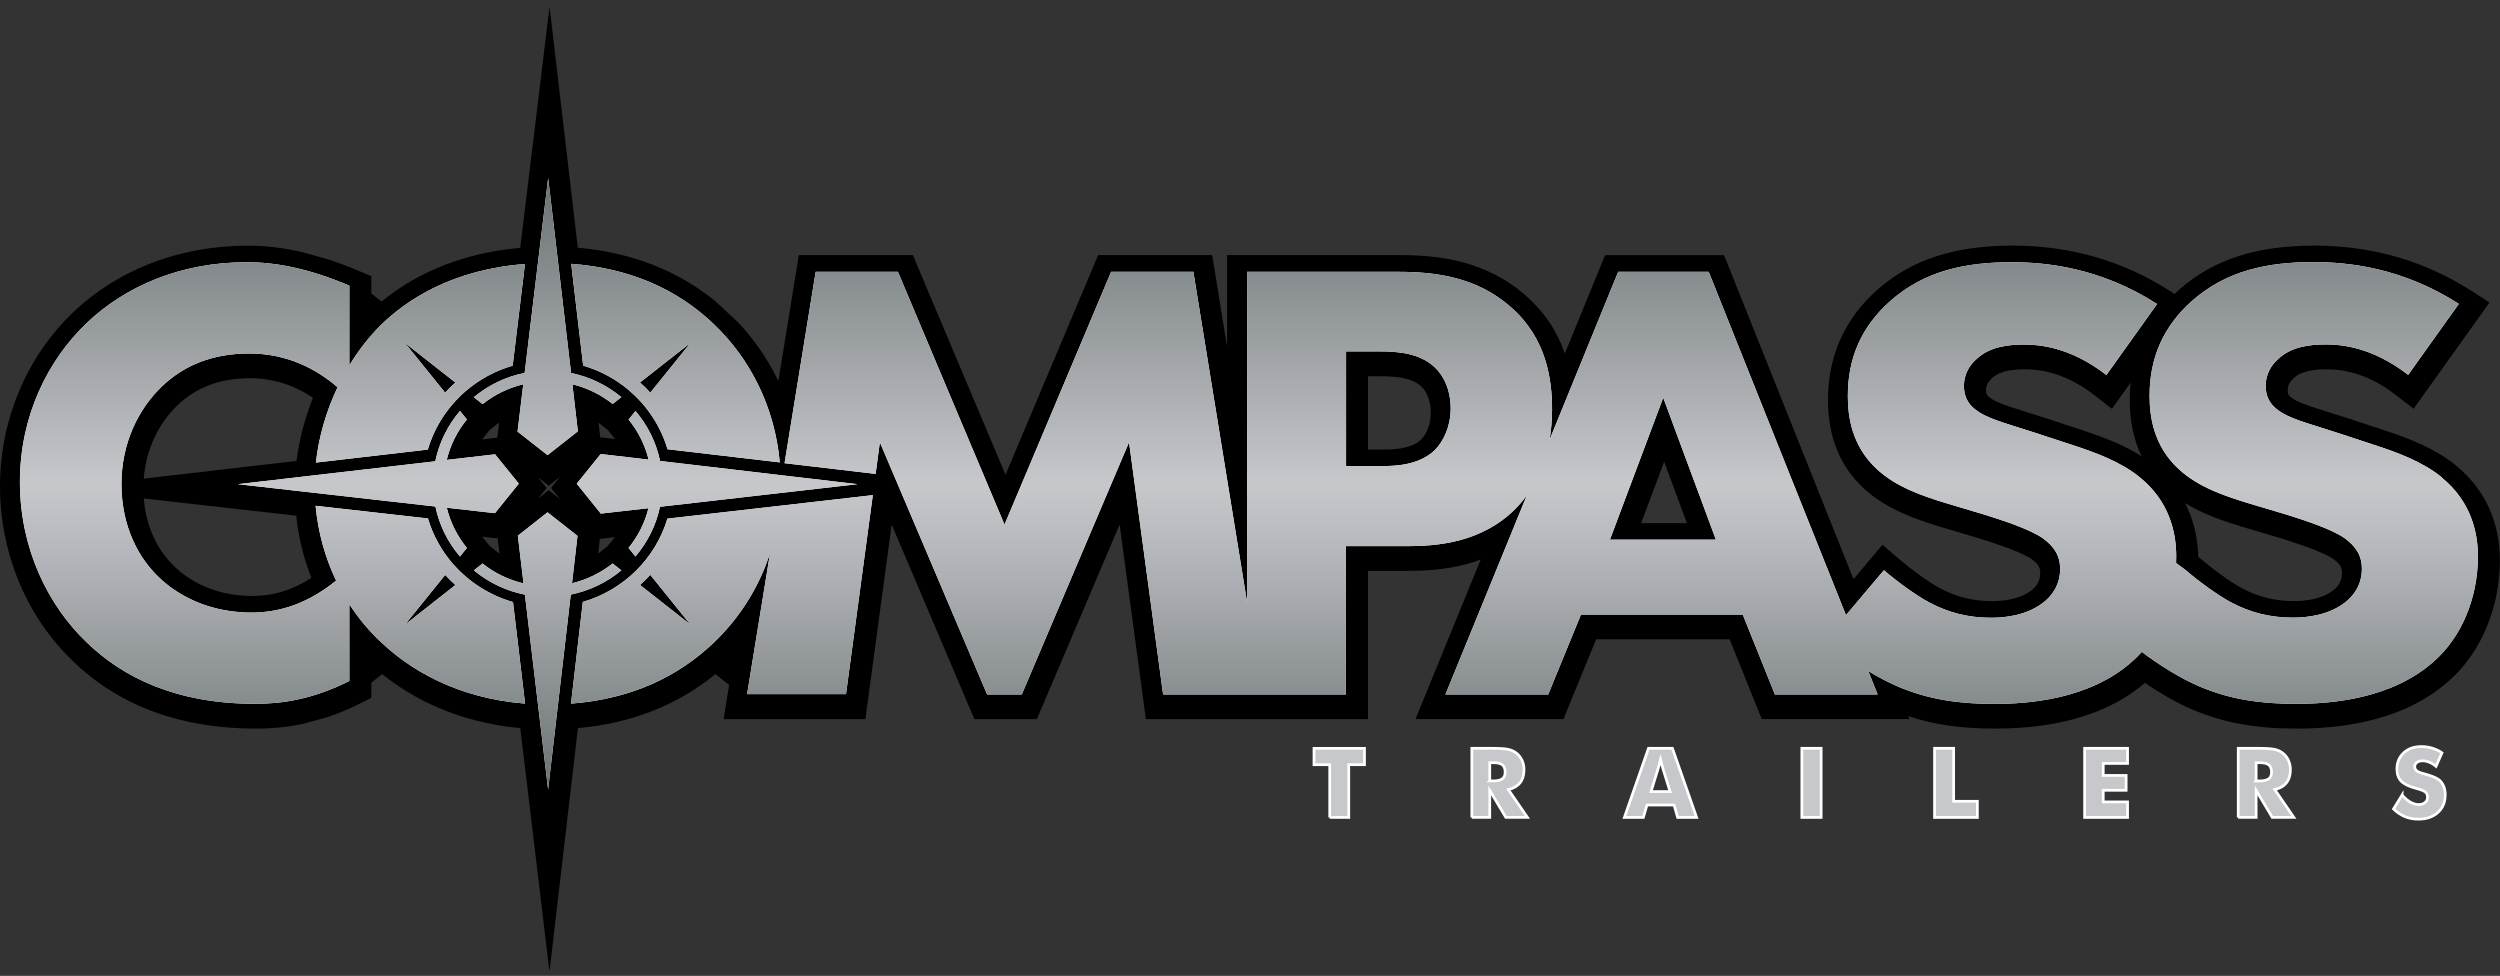
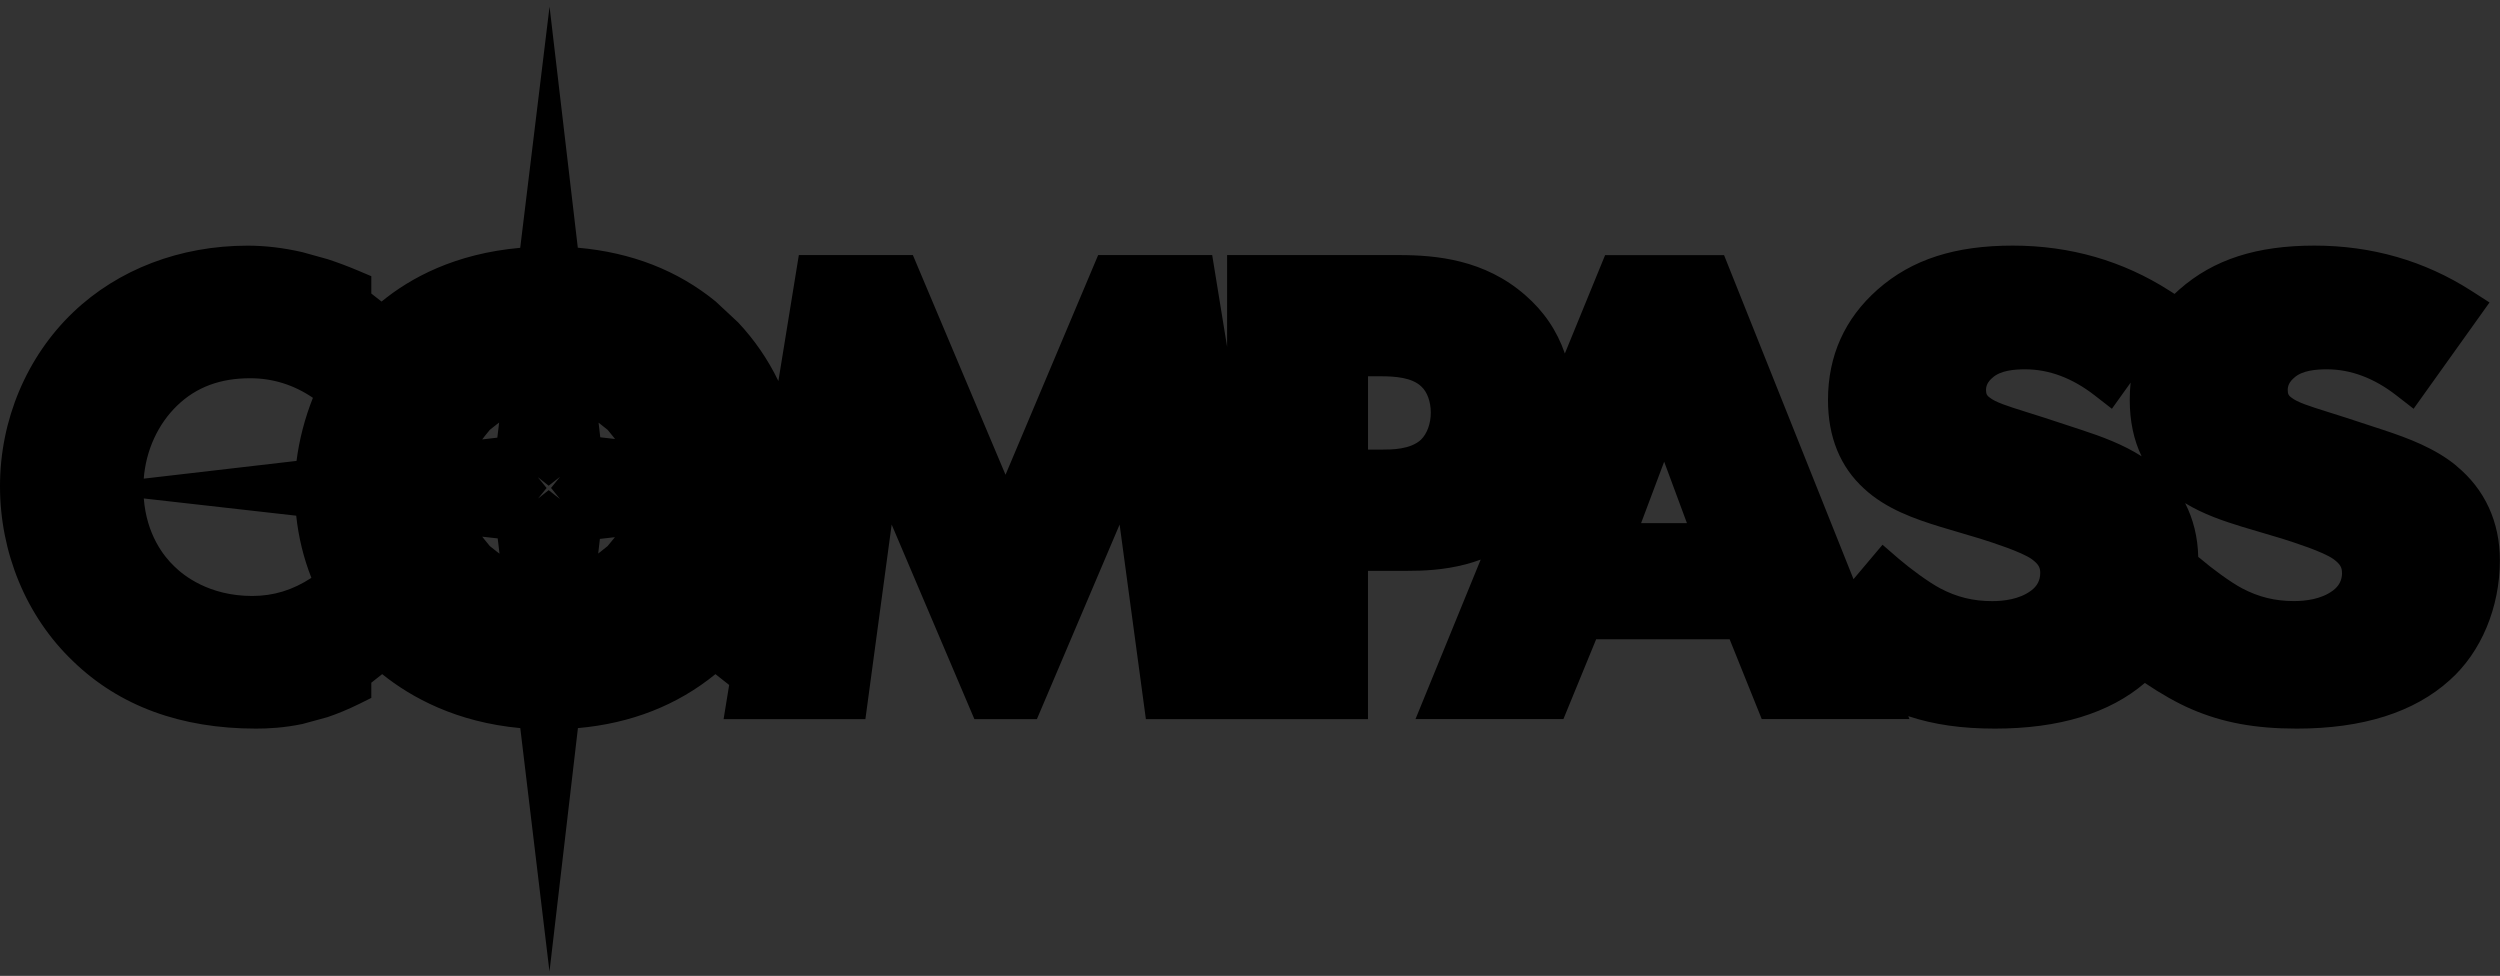
<svg xmlns="http://www.w3.org/2000/svg" width="228" height="89" viewBox="0 0 228 89" fill="none">
  <rect x="0" y="0" width="228" height="89" fill="#333333" stroke="none" />
  <g clip-path="url(#clip0_3237_201)">
    <path d="M224.029 42.484C222.117 40.901 219.671 39.969 217.31 39.195L213.958 38.094C213.327 37.887 212.758 37.713 212.257 37.556C210.545 37.017 209.509 36.691 208.946 36.236L208.918 36.214C208.758 36.09 208.639 35.967 208.639 35.557C208.639 35.024 208.98 34.676 209.122 34.547L209.196 34.479C209.942 33.766 211.279 33.682 212.217 33.682C214.385 33.682 216.513 34.479 218.538 36.051L220.12 37.281L227.044 27.586L225.383 26.519C221.121 23.785 216.308 22.399 211.08 22.399C205.851 22.399 201.897 23.634 198.75 26.407C198.602 26.536 198.455 26.671 198.318 26.805L197.869 26.519C193.607 23.785 188.794 22.399 183.565 22.399C178.337 22.399 174.382 23.634 171.236 26.407C168.238 29.056 166.713 32.447 166.713 36.478C166.713 39.846 167.817 42.569 170.002 44.561C172.01 46.425 174.65 47.335 176.965 48.047L180.647 49.142L180.675 49.153C181.682 49.473 184.35 50.321 185.306 51C185.955 51.483 186.069 51.792 186.069 52.258C186.069 52.92 185.79 53.459 185.238 53.863L185.221 53.874C184.168 54.66 182.717 54.823 181.682 54.823C179.952 54.823 178.456 54.453 176.954 53.661C175.89 53.1 174.189 51.842 173.159 50.955L171.686 49.681L169.04 52.819L157.234 23.269H146.385L142.715 32.239C141.992 30.145 140.792 28.383 139.102 26.918C135.404 23.678 131.006 23.263 127.586 23.263H111.912V31.628L110.552 23.263H100.152L91.703 43.298L83.254 23.263H72.854L70.988 34.749C70.043 32.789 68.808 30.988 67.312 29.399L65.27 27.496C61.81 24.666 57.595 23.022 52.696 22.59L50.119 0.606L47.444 22.601C41.493 23.128 37.42 25.351 34.797 27.502L33.864 26.772V25.189L32.709 24.7C31.742 24.29 30.797 23.937 29.87 23.634L27.566 22.994C25.853 22.601 24.203 22.404 22.581 22.404C16.431 22.404 10.782 24.56 6.674 28.478C2.435 32.526 0 38.302 0 44.337C0 50.372 2.367 56.204 6.668 60.308C10.873 64.383 16.488 66.449 23.344 66.449C24.453 66.449 25.881 66.382 27.583 66.028L29.864 65.405C30.791 65.091 31.776 64.686 32.817 64.17L33.864 63.648V62.261L34.854 61.481C37.528 63.626 41.63 65.865 47.45 66.404L50.113 88.612L52.707 66.404C57.555 65.972 61.765 64.322 65.247 61.481L66.499 62.469L65.992 65.585H78.924L81.32 47.84L88.864 65.585H94.565L102.109 47.84L104.504 65.585H124.759V52.061H128.355C129.783 52.061 131.677 51.994 133.691 51.461C134.152 51.337 134.607 51.197 135.04 51.034L129.094 65.579H142.584L145.571 58.298H157.741L160.671 65.579H174.143L174.035 65.315C176.385 66.09 178.9 66.449 181.949 66.449C187.787 66.449 192.384 65.046 195.61 62.284C197.072 63.272 198.568 64.12 199.86 64.675C202.71 65.905 205.669 66.449 209.469 66.449C215.483 66.449 220.177 64.962 223.414 62.031C226.282 59.483 227.989 55.396 227.989 51.101C227.989 47.593 226.617 44.618 224.023 42.49L224.029 42.484ZM195.314 41.614C193.63 40.536 191.684 39.812 189.795 39.195L186.444 38.094C185.813 37.887 185.244 37.713 184.743 37.556C183.03 37.017 181.995 36.691 181.432 36.236L181.403 36.214C181.244 36.09 181.124 35.967 181.124 35.557C181.124 35.024 181.466 34.676 181.608 34.547L181.682 34.479C182.427 33.766 183.764 33.682 184.703 33.682C186.871 33.682 188.999 34.479 191.024 36.051L192.606 37.281L194.313 34.895C194.256 35.411 194.233 35.939 194.233 36.478C194.233 38.409 194.597 40.127 195.314 41.614ZM213.594 52.252C213.594 52.915 213.315 53.453 212.764 53.858L212.747 53.869C211.694 54.655 210.243 54.818 209.208 54.818C207.478 54.818 205.982 54.447 204.48 53.656C203.416 53.094 201.715 51.837 200.685 50.95L200.48 50.793C200.44 49.002 200.031 47.351 199.285 45.886C200.947 46.902 202.801 47.525 204.485 48.042L208.167 49.137L208.195 49.148C209.202 49.468 211.87 50.315 212.82 50.995C213.469 51.477 213.589 51.786 213.589 52.252H213.594ZM153.849 47.711H149.667L151.772 42.108L153.849 47.711ZM130.488 37.634C130.488 38.622 130.158 39.543 129.595 40.099C128.622 41.002 126.904 41.002 126.073 41.002H124.764V34.316H125.897C127.251 34.316 128.753 34.429 129.612 35.237L129.629 35.254C130.164 35.748 130.488 36.635 130.488 37.634ZM28.396 52.701C26.678 53.824 24.937 54.352 22.997 54.352C19.06 54.352 16.733 52.477 15.914 51.668L15.891 51.646C14.929 50.731 13.37 48.755 13.114 45.46L27.014 47.031C27.224 48.991 27.685 50.894 28.402 52.707L28.396 52.701ZM44.162 39.829L44.674 39.2L45.311 38.695C45.379 38.639 45.447 38.589 45.522 38.538L45.356 39.913L43.974 40.076C44.036 39.992 44.099 39.913 44.162 39.835V39.829ZM45.391 49.108L45.556 50.495C45.47 50.433 45.391 50.372 45.305 50.304L44.668 49.799L44.156 49.17C44.093 49.097 44.036 49.019 43.98 48.946L45.391 49.103V49.108ZM49.072 43.534L50.039 44.298L51.074 43.484L50.255 44.5L51.074 45.516L50.039 44.702L49.072 45.465L49.851 44.505L49.072 43.545V43.534ZM54.744 39.88L54.59 38.549C54.653 38.594 54.716 38.645 54.778 38.695L55.421 39.206L55.933 39.835C55.99 39.902 56.041 39.969 56.093 40.037L54.744 39.88ZM55.933 49.17L55.416 49.799L54.778 50.31C54.704 50.366 54.63 50.428 54.556 50.484L54.71 49.148L56.081 48.991C56.036 49.052 55.984 49.114 55.933 49.176V49.17ZM27.042 42.035L13.109 43.652C13.308 41.075 14.4 38.673 16.181 36.966C17.916 35.304 20.084 34.496 22.815 34.496C24.88 34.496 26.797 35.097 28.538 36.281C27.793 38.151 27.287 40.115 27.042 42.041V42.035Z" fill="black" />
-     <path d="M57.413 35.641C59.04 37.033 60.257 38.875 60.877 40.969L71.118 42.17C70.652 37.073 68.393 32.711 65.122 29.584C61.657 26.266 57.27 24.442 52.093 24.06L53.185 33.345C54.767 33.806 56.201 34.597 57.418 35.636L57.413 35.641ZM62.977 31.268L59.307 35.81C59.011 35.484 58.698 35.175 58.368 34.883L62.977 31.268ZM60.866 47.306C59.768 50.95 56.849 53.83 53.151 54.896L52.076 64.17C57.612 63.755 61.879 61.683 65.116 58.59C67.602 56.204 69.275 53.392 70.231 50.433L68.137 63.305H77.155L79.601 45.156L78.338 45.302L60.86 47.301L60.866 47.306ZM58.368 53.352C58.698 53.06 59.011 52.752 59.307 52.426L62.971 56.968L58.374 53.352H58.368ZM41.362 51.489C40.298 50.282 39.496 48.856 39.03 47.284L28.783 46.128C29.005 48.553 29.654 50.865 30.655 52.954C27.674 55.373 24.971 55.867 22.906 55.867C18.104 55.867 15.293 53.442 14.474 52.634C12.716 50.955 11.077 48.126 11.077 44.14C11.077 40.441 12.602 37.32 14.764 35.243C16.812 33.278 19.447 32.239 22.73 32.239C26.194 32.239 28.846 33.643 30.786 35.316C29.773 37.449 29.073 39.795 28.811 42.187L39.018 41.002C39.639 38.903 40.856 37.056 42.489 35.653C43.712 34.603 45.163 33.811 46.756 33.351L47.877 24.077C41.323 24.571 37.112 27.305 34.723 29.657C33.665 30.701 32.697 31.947 31.861 33.323V26.053C28.055 24.436 25.068 23.914 22.491 23.914C16.397 23.914 11.362 26.165 7.908 29.461C4.392 32.812 1.815 37.898 1.815 43.966C1.815 50.035 4.392 55.233 7.908 58.584C11.185 61.762 16.05 64.187 23.253 64.187C25.597 64.187 28.407 63.839 31.861 62.104V55.104C32.697 56.395 33.676 57.574 34.785 58.596C37.42 61.094 41.721 63.681 47.888 64.17L46.785 54.907C44.657 54.295 42.785 53.094 41.368 51.489H41.362ZM41.528 34.889C41.197 35.181 40.89 35.49 40.594 35.81L36.925 31.268L41.533 34.889H41.528ZM36.936 56.968L40.6 52.432C40.896 52.752 41.203 53.06 41.533 53.352L36.936 56.973V56.968ZM222.709 43.551C220.968 42.108 218.555 41.238 216.615 40.604L213.264 39.503C210.249 38.521 208.707 38.173 207.637 37.309C206.966 36.786 206.63 36.096 206.63 35.17C206.63 34.187 207.097 33.323 207.768 32.745C208.974 31.588 210.715 31.414 212.121 31.414C213.395 31.414 216.274 31.588 219.625 34.187L224.245 27.715C219.022 24.363 214.061 23.903 210.983 23.903C206.829 23.903 203.08 24.655 199.928 27.428C197.248 29.797 196.042 32.688 196.042 36.096C196.042 37.943 196.378 40.66 198.722 42.799C200.463 44.415 202.875 45.224 204.952 45.864L208.639 46.964C209.913 47.368 212.655 48.233 213.862 49.103C214.8 49.799 215.404 50.607 215.404 51.876C215.404 53.319 214.664 54.363 213.799 54.997C212.325 56.097 210.448 56.328 209.111 56.328C207.034 56.328 205.225 55.867 203.484 54.941C202.278 54.307 200.469 52.976 199.331 51.994L198.46 51.343C198.472 51.135 198.472 50.933 198.472 50.725C198.472 48.474 197.8 45.701 195.189 43.562C193.448 42.119 191.035 41.249 189.095 40.615L185.744 39.515C182.729 38.532 181.187 38.184 180.117 37.32C179.446 36.798 179.11 36.107 179.11 35.181C179.11 34.199 179.577 33.334 180.248 32.756C181.454 31.599 183.195 31.425 184.601 31.425C185.875 31.425 188.754 31.599 192.105 34.199L196.725 27.726C191.502 24.375 186.541 23.914 183.463 23.914C179.309 23.914 175.56 24.666 172.408 27.44C169.728 29.809 168.522 32.7 168.522 36.107C168.522 37.954 168.858 40.671 171.202 42.81C172.943 44.427 175.355 45.235 177.432 45.875L181.119 46.975C182.393 47.379 185.135 48.244 186.342 49.114C187.28 49.81 187.884 50.618 187.884 51.887C187.884 53.33 187.144 54.374 186.279 55.008C184.806 56.109 182.928 56.339 181.591 56.339C179.514 56.339 177.705 55.879 175.964 54.952C174.758 54.318 172.949 52.987 171.811 52.005L168.352 56.103L155.835 24.79H147.579L141.321 40.104C141.463 39.268 141.548 38.347 141.548 37.331C141.548 34.676 141.082 30.858 137.742 27.967C134.636 25.25 130.892 24.79 127.495 24.79H113.733V54.919L108.834 24.79H101.335L91.612 47.845L81.889 24.79H74.39L71.551 42.243L78.333 43.04L79.858 43.22L80.244 40.334L90.025 63.334H93.188L102.968 40.334L106.075 63.334H122.745V49.81H128.252C131.006 49.81 135.102 49.524 138.209 46.403C138.544 46.06 138.903 45.65 139.25 45.168L131.825 63.334H141.196L144.183 56.053H158.941L161.871 63.334H171.242L170.388 61.2C171.265 61.734 172.163 62.211 173.017 62.581C175.833 63.794 178.644 64.198 181.858 64.198C184.806 64.198 190.569 63.85 194.517 60.268C194.802 60.016 195.069 59.746 195.331 59.454C196.89 60.622 198.802 61.835 200.531 62.576C203.347 63.788 206.158 64.192 209.373 64.192C212.32 64.192 218.083 63.844 222.032 60.263C224.376 58.18 225.986 54.717 225.986 50.731C225.986 48.48 225.315 45.706 222.703 43.568L222.709 43.551ZM130.841 41.064C129.379 42.451 127.211 42.507 125.982 42.507H122.762V32.048H125.806C127.564 32.048 129.492 32.222 130.841 33.491C131.717 34.3 132.303 35.63 132.303 37.247C132.303 38.864 131.66 40.25 130.841 41.058V41.064ZM146.828 49.215L151.687 36.27L156.489 49.215H146.828ZM60.189 46.223C59.831 47.924 59.045 49.468 57.953 50.753L57.322 49.973C58.175 48.923 58.806 47.694 59.142 46.346L54.795 46.84L52.599 44.112L54.784 41.407L59.154 41.917C58.818 40.559 58.186 39.318 57.327 38.263L57.959 37.483C59.057 38.774 59.842 40.334 60.2 42.041L78.213 44.157L60.195 46.217L60.189 46.223ZM40.748 46.313C41.084 47.671 41.715 48.918 42.58 49.973L41.949 50.753C40.845 49.462 40.06 47.901 39.707 46.195L21.694 44.157L39.701 42.069C40.054 40.346 40.845 38.774 41.949 37.477L42.58 38.257C41.709 39.318 41.072 40.576 40.742 41.945L45.152 41.434L47.314 44.107L45.14 46.801L40.754 46.307L40.748 46.313ZM56.673 52.016C55.364 53.1 53.788 53.874 52.053 54.228L49.988 72.001L47.871 54.234C46.125 53.886 44.532 53.105 43.217 52.016L44.008 51.393C45.083 52.252 46.358 52.881 47.746 53.206L47.228 48.856L49.937 46.723L52.667 48.873L52.167 53.195C53.544 52.864 54.801 52.241 55.871 51.388L56.661 52.011L56.673 52.016ZM43.223 36.219C44.532 35.13 46.113 34.356 47.849 34.008L49.993 16.235L52.081 34.019C53.805 34.373 55.37 35.147 56.667 36.219L55.876 36.843C54.812 36.001 53.566 35.377 52.201 35.046L52.702 39.335L49.937 41.508L47.2 39.358L47.723 35.046C46.346 35.377 45.083 36.001 44.014 36.854L43.217 36.231L43.223 36.219Z" fill="white" />
-     <path d="M121.271 74.55V69.739H119.837V68.251H124.44V69.739H123.006V74.55H121.265H121.271ZM134.232 74.55V68.246H136.052C136.764 68.246 137.264 68.279 137.543 68.341C137.822 68.403 138.066 68.515 138.271 68.667C138.499 68.841 138.675 69.059 138.8 69.323C138.926 69.593 138.988 69.885 138.988 70.205C138.988 70.693 138.869 71.092 138.624 71.395C138.379 71.698 138.027 71.906 137.56 72.007L139.301 74.544H137.333L135.865 72.08V74.544H134.232V74.55ZM135.859 71.221H136.183C136.559 71.221 136.832 71.159 137.008 71.03C137.179 70.906 137.27 70.704 137.27 70.435C137.27 70.121 137.19 69.896 137.025 69.761C136.866 69.626 136.593 69.559 136.212 69.559H135.865V71.215L135.859 71.221ZM148.143 74.55L150.344 68.246H152.523L154.731 74.55H153.001L152.677 73.421H150.202L149.872 74.55H148.143ZM150.583 72.192H152.313L151.664 70.115C151.642 70.053 151.619 69.952 151.579 69.812C151.545 69.671 151.499 69.492 151.442 69.267C151.403 69.424 151.368 69.57 151.329 69.711C151.295 69.851 151.255 69.986 151.215 70.115L150.572 72.192H150.583ZM164.329 74.55V68.246H166.087V74.55H164.329ZM176.431 74.55V68.246H178.172V73.079H180.334V74.55H176.431ZM190.119 74.55V68.246H194.034V69.626H191.815V70.721H193.903V72.074H191.815V73.135H194.034V74.55H190.119ZM204.127 74.55V68.246H205.948C206.659 68.246 207.159 68.279 207.438 68.341C207.717 68.403 207.962 68.515 208.166 68.667C208.394 68.841 208.57 69.059 208.696 69.323C208.821 69.593 208.883 69.885 208.883 70.205C208.883 70.693 208.764 71.092 208.519 71.395C208.275 71.698 207.922 71.906 207.455 72.007L209.196 74.544H207.228L205.76 72.08V74.544H204.127V74.55ZM205.754 71.221H206.078C206.454 71.221 206.727 71.159 206.903 71.03C207.074 70.906 207.165 70.704 207.165 70.435C207.165 70.121 207.085 69.896 206.921 69.761C206.761 69.626 206.488 69.559 206.107 69.559H205.76V71.215L205.754 71.221ZM219.073 72.512C219.329 72.804 219.585 73.017 219.841 73.163C220.092 73.309 220.342 73.376 220.592 73.376C220.826 73.376 221.019 73.315 221.167 73.191C221.315 73.068 221.389 72.91 221.389 72.72C221.389 72.512 221.326 72.349 221.195 72.237C221.065 72.125 220.774 72.007 220.314 71.889C219.688 71.72 219.244 71.507 218.988 71.238C218.732 70.968 218.601 70.603 218.601 70.137C218.601 69.537 218.806 69.043 219.215 68.661C219.625 68.279 220.154 68.088 220.809 68.088C221.161 68.088 221.497 68.133 221.81 68.229C222.123 68.324 222.424 68.465 222.709 68.655L222.163 69.89C221.963 69.722 221.764 69.599 221.554 69.514C221.343 69.43 221.139 69.385 220.934 69.385C220.729 69.385 220.552 69.436 220.422 69.531C220.291 69.632 220.222 69.756 220.222 69.913C220.222 70.07 220.279 70.199 220.393 70.295C220.507 70.39 220.729 70.48 221.059 70.564L221.138 70.587C221.85 70.777 222.316 70.985 222.538 71.21C222.692 71.367 222.806 71.552 222.885 71.765C222.965 71.984 223.005 72.22 223.005 72.484C223.005 73.152 222.783 73.691 222.339 74.095C221.895 74.499 221.298 74.707 220.558 74.707C220.114 74.707 219.71 74.634 219.341 74.482C218.976 74.331 218.624 74.101 218.288 73.781L219.073 72.501V72.512Z" fill="#C6C8CC" stroke="white" stroke-width="0.25" stroke-miterlimit="10" />
-     <path d="M57.413 35.641C59.04 37.033 60.257 38.875 60.877 40.969L71.118 42.17C70.652 37.073 68.393 32.711 65.122 29.584C61.657 26.266 57.27 24.442 52.093 24.06L53.185 33.345C54.767 33.806 56.201 34.597 57.418 35.636L57.413 35.641ZM62.977 31.268L59.307 35.81C59.011 35.484 58.698 35.175 58.368 34.883L62.977 31.268ZM60.866 47.306C59.768 50.95 56.849 53.83 53.151 54.896L52.076 64.17C57.612 63.755 61.879 61.683 65.116 58.59C67.602 56.204 69.275 53.392 70.231 50.433L68.137 63.305H77.155L79.601 45.156L78.338 45.302L60.86 47.301L60.866 47.306ZM58.368 53.352C58.698 53.06 59.011 52.752 59.307 52.426L62.971 56.968L58.374 53.352H58.368ZM41.362 51.489C40.298 50.282 39.496 48.856 39.03 47.284L28.783 46.128C29.005 48.553 29.654 50.865 30.655 52.954C27.674 55.373 24.971 55.867 22.906 55.867C18.104 55.867 15.293 53.442 14.474 52.634C12.716 50.955 11.077 48.126 11.077 44.14C11.077 40.441 12.602 37.32 14.764 35.243C16.812 33.278 19.447 32.239 22.73 32.239C26.194 32.239 28.846 33.643 30.786 35.316C29.773 37.449 29.073 39.795 28.811 42.187L39.018 41.002C39.639 38.903 40.856 37.056 42.489 35.653C43.712 34.603 45.163 33.811 46.756 33.351L47.877 24.077C41.323 24.571 37.112 27.305 34.723 29.657C33.665 30.701 32.697 31.947 31.861 33.323V26.053C28.055 24.436 25.068 23.914 22.491 23.914C16.397 23.914 11.362 26.165 7.908 29.461C4.392 32.812 1.815 37.898 1.815 43.966C1.815 50.035 4.392 55.233 7.908 58.584C11.185 61.762 16.05 64.187 23.253 64.187C25.597 64.187 28.407 63.839 31.861 62.104V55.104C32.697 56.395 33.676 57.574 34.785 58.596C37.42 61.094 41.721 63.681 47.888 64.17L46.785 54.907C44.657 54.295 42.785 53.094 41.368 51.489H41.362ZM41.528 34.889C41.197 35.181 40.89 35.49 40.594 35.81L36.925 31.268L41.533 34.889H41.528ZM36.936 56.968L40.6 52.432C40.896 52.752 41.203 53.06 41.533 53.352L36.936 56.973V56.968ZM222.709 43.551C220.968 42.108 218.555 41.238 216.615 40.604L213.264 39.503C210.249 38.521 208.707 38.173 207.637 37.309C206.966 36.786 206.63 36.096 206.63 35.17C206.63 34.187 207.097 33.323 207.768 32.745C208.974 31.588 210.715 31.414 212.121 31.414C213.395 31.414 216.274 31.588 219.625 34.187L224.245 27.715C219.022 24.363 214.061 23.903 210.983 23.903C206.829 23.903 203.08 24.655 199.928 27.428C197.248 29.797 196.042 32.688 196.042 36.096C196.042 37.943 196.378 40.66 198.722 42.799C200.463 44.415 202.875 45.224 204.952 45.864L208.639 46.964C209.913 47.368 212.655 48.233 213.862 49.103C214.8 49.799 215.404 50.607 215.404 51.876C215.404 53.319 214.664 54.363 213.799 54.997C212.325 56.097 210.448 56.328 209.111 56.328C207.034 56.328 205.225 55.867 203.484 54.941C202.278 54.307 200.469 52.976 199.331 51.994L198.46 51.343C198.472 51.135 198.472 50.933 198.472 50.725C198.472 48.474 197.8 45.701 195.189 43.562C193.448 42.119 191.035 41.249 189.095 40.615L185.744 39.515C182.729 38.532 181.187 38.184 180.117 37.32C179.446 36.798 179.11 36.107 179.11 35.181C179.11 34.199 179.577 33.334 180.248 32.756C181.454 31.599 183.195 31.425 184.601 31.425C185.875 31.425 188.754 31.599 192.105 34.199L196.725 27.726C191.502 24.375 186.541 23.914 183.463 23.914C179.309 23.914 175.56 24.666 172.408 27.44C169.728 29.809 168.522 32.7 168.522 36.107C168.522 37.954 168.858 40.671 171.202 42.81C172.943 44.427 175.355 45.235 177.432 45.875L181.119 46.975C182.393 47.379 185.135 48.244 186.342 49.114C187.28 49.81 187.884 50.618 187.884 51.887C187.884 53.33 187.144 54.374 186.279 55.008C184.806 56.109 182.928 56.339 181.591 56.339C179.514 56.339 177.705 55.879 175.964 54.952C174.758 54.318 172.949 52.987 171.811 52.005L168.352 56.103L155.835 24.79H147.579L141.321 40.104C141.463 39.268 141.548 38.347 141.548 37.331C141.548 34.676 141.082 30.858 137.742 27.967C134.636 25.25 130.892 24.79 127.495 24.79H113.733V54.919L108.834 24.79H101.335L91.612 47.845L81.889 24.79H74.39L71.551 42.243L78.333 43.04L79.858 43.22L80.244 40.334L90.025 63.334H93.188L102.968 40.334L106.075 63.334H122.745V49.81H128.252C131.006 49.81 135.102 49.524 138.209 46.403C138.544 46.06 138.903 45.65 139.25 45.168L131.825 63.334H141.196L144.183 56.053H158.941L161.871 63.334H171.242L170.388 61.2C171.265 61.734 172.163 62.211 173.017 62.581C175.833 63.794 178.644 64.198 181.858 64.198C184.806 64.198 190.569 63.85 194.517 60.268C194.802 60.016 195.069 59.746 195.331 59.454C196.89 60.622 198.802 61.835 200.531 62.576C203.347 63.788 206.158 64.192 209.373 64.192C212.32 64.192 218.083 63.844 222.032 60.263C224.376 58.18 225.986 54.717 225.986 50.731C225.986 48.48 225.315 45.706 222.703 43.568L222.709 43.551ZM130.841 41.064C129.379 42.451 127.211 42.507 125.982 42.507H122.762V32.048H125.806C127.564 32.048 129.492 32.222 130.841 33.491C131.717 34.3 132.303 35.63 132.303 37.247C132.303 38.864 131.66 40.25 130.841 41.058V41.064ZM146.828 49.215L151.687 36.27L156.489 49.215H146.828ZM60.189 46.223C59.831 47.924 59.045 49.468 57.953 50.753L57.322 49.973C58.175 48.923 58.806 47.694 59.142 46.346L54.795 46.84L52.599 44.112L54.784 41.407L59.154 41.917C58.818 40.559 58.186 39.318 57.327 38.263L57.959 37.483C59.057 38.774 59.842 40.334 60.2 42.041L78.213 44.157L60.195 46.217L60.189 46.223ZM40.748 46.313C41.084 47.671 41.715 48.918 42.58 49.973L41.949 50.753C40.845 49.462 40.06 47.901 39.707 46.195L21.694 44.157L39.701 42.069C40.054 40.346 40.845 38.774 41.949 37.477L42.58 38.257C41.709 39.318 41.072 40.576 40.742 41.945L45.152 41.434L47.314 44.107L45.14 46.801L40.754 46.307L40.748 46.313ZM56.673 52.016C55.364 53.1 53.788 53.874 52.053 54.228L49.988 72.001L47.871 54.234C46.125 53.886 44.532 53.105 43.217 52.016L44.008 51.393C45.083 52.252 46.358 52.881 47.746 53.206L47.228 48.856L49.937 46.723L52.667 48.873L52.167 53.195C53.544 52.864 54.801 52.241 55.871 51.388L56.661 52.011L56.673 52.016ZM43.223 36.219C44.532 35.13 46.113 34.356 47.849 34.008L49.993 16.235L52.081 34.019C53.805 34.373 55.37 35.147 56.667 36.219L55.876 36.843C54.812 36.001 53.566 35.377 52.201 35.046L52.702 39.335L49.937 41.508L47.2 39.358L47.723 35.046C46.346 35.377 45.083 36.001 44.014 36.854L43.217 36.231L43.223 36.219Z" fill="url(#paint0_linear_3237_201)" />
  </g>
  <defs>
    <linearGradient id="paint0_linear_3237_201" x1="113.903" y1="72.001" x2="113.903" y2="16.235" gradientUnits="userSpaceOnUse">
      <stop stop-color="#6A7173" />
      <stop offset="0.1" stop-color="#7E8486" />
      <stop offset="0.37" stop-color="#B1B4B8" />
      <stop offset="0.5" stop-color="#C6C8CC" />
      <stop offset="1" stop-color="#6A7173" />
    </linearGradient>
    <clipPath id="clip0_3237_201">
      <rect width="228" height="88" fill="white" transform="translate(0 0.606)" />
    </clipPath>
  </defs>
</svg>